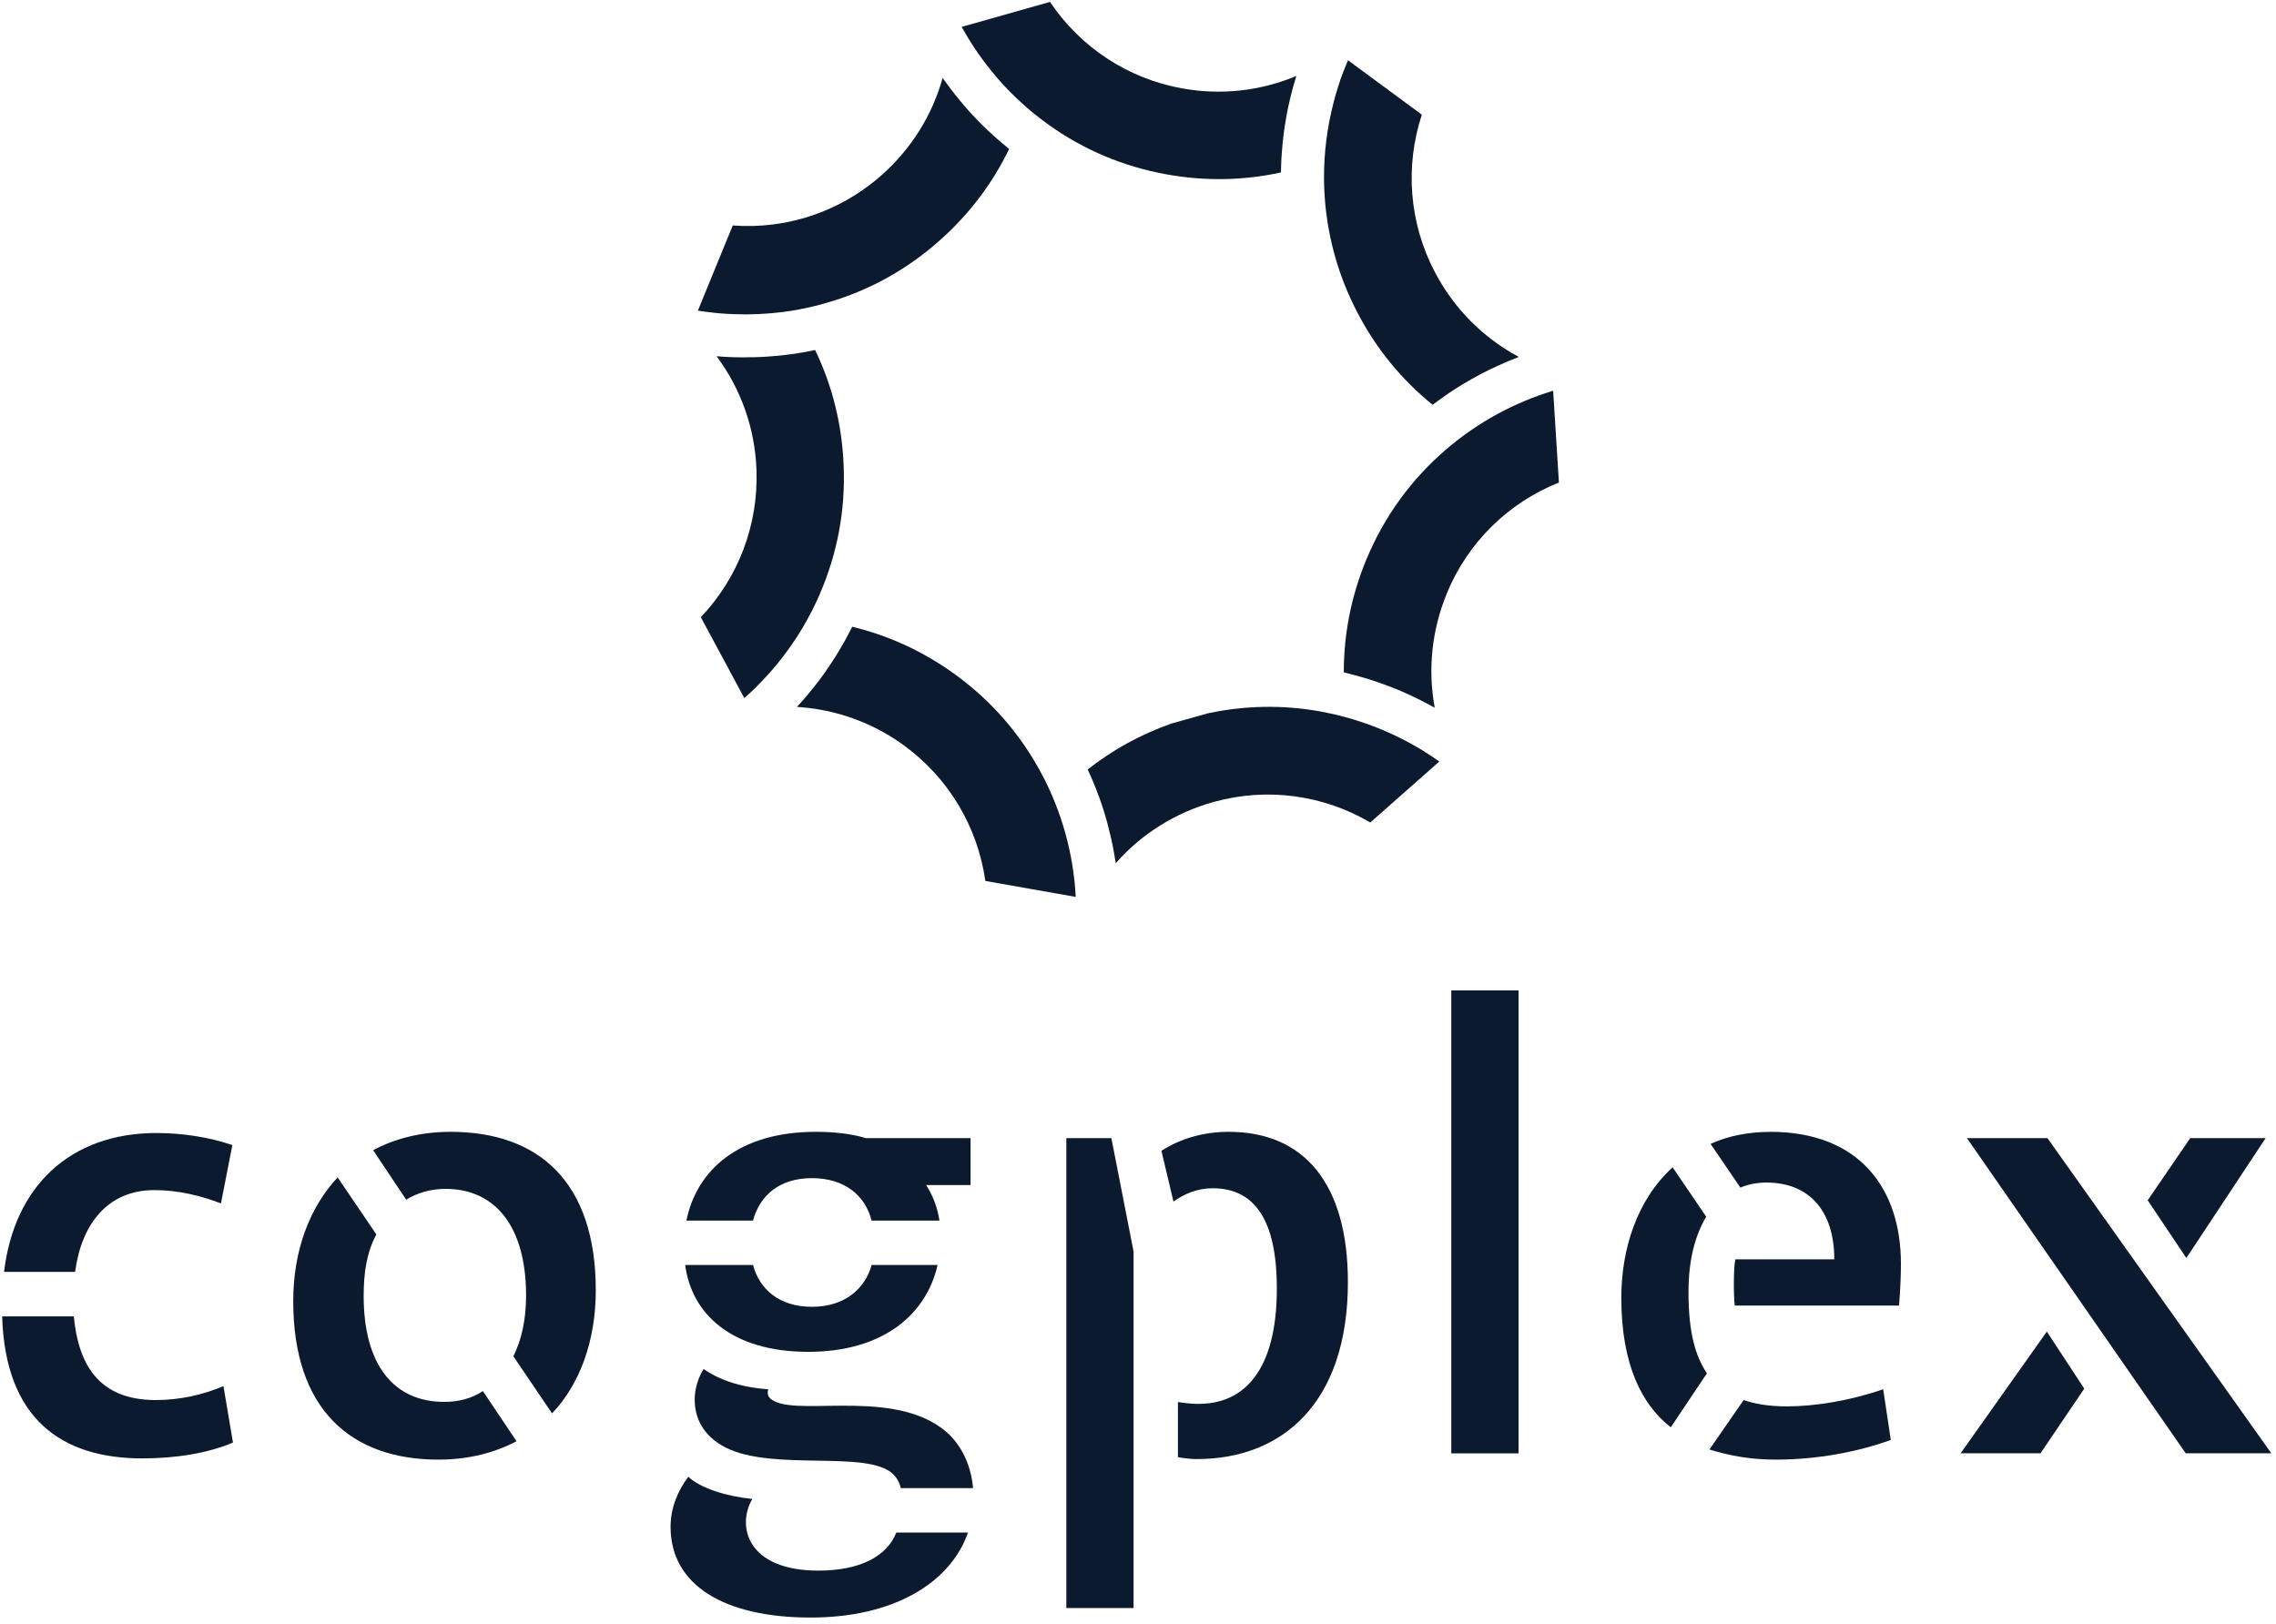
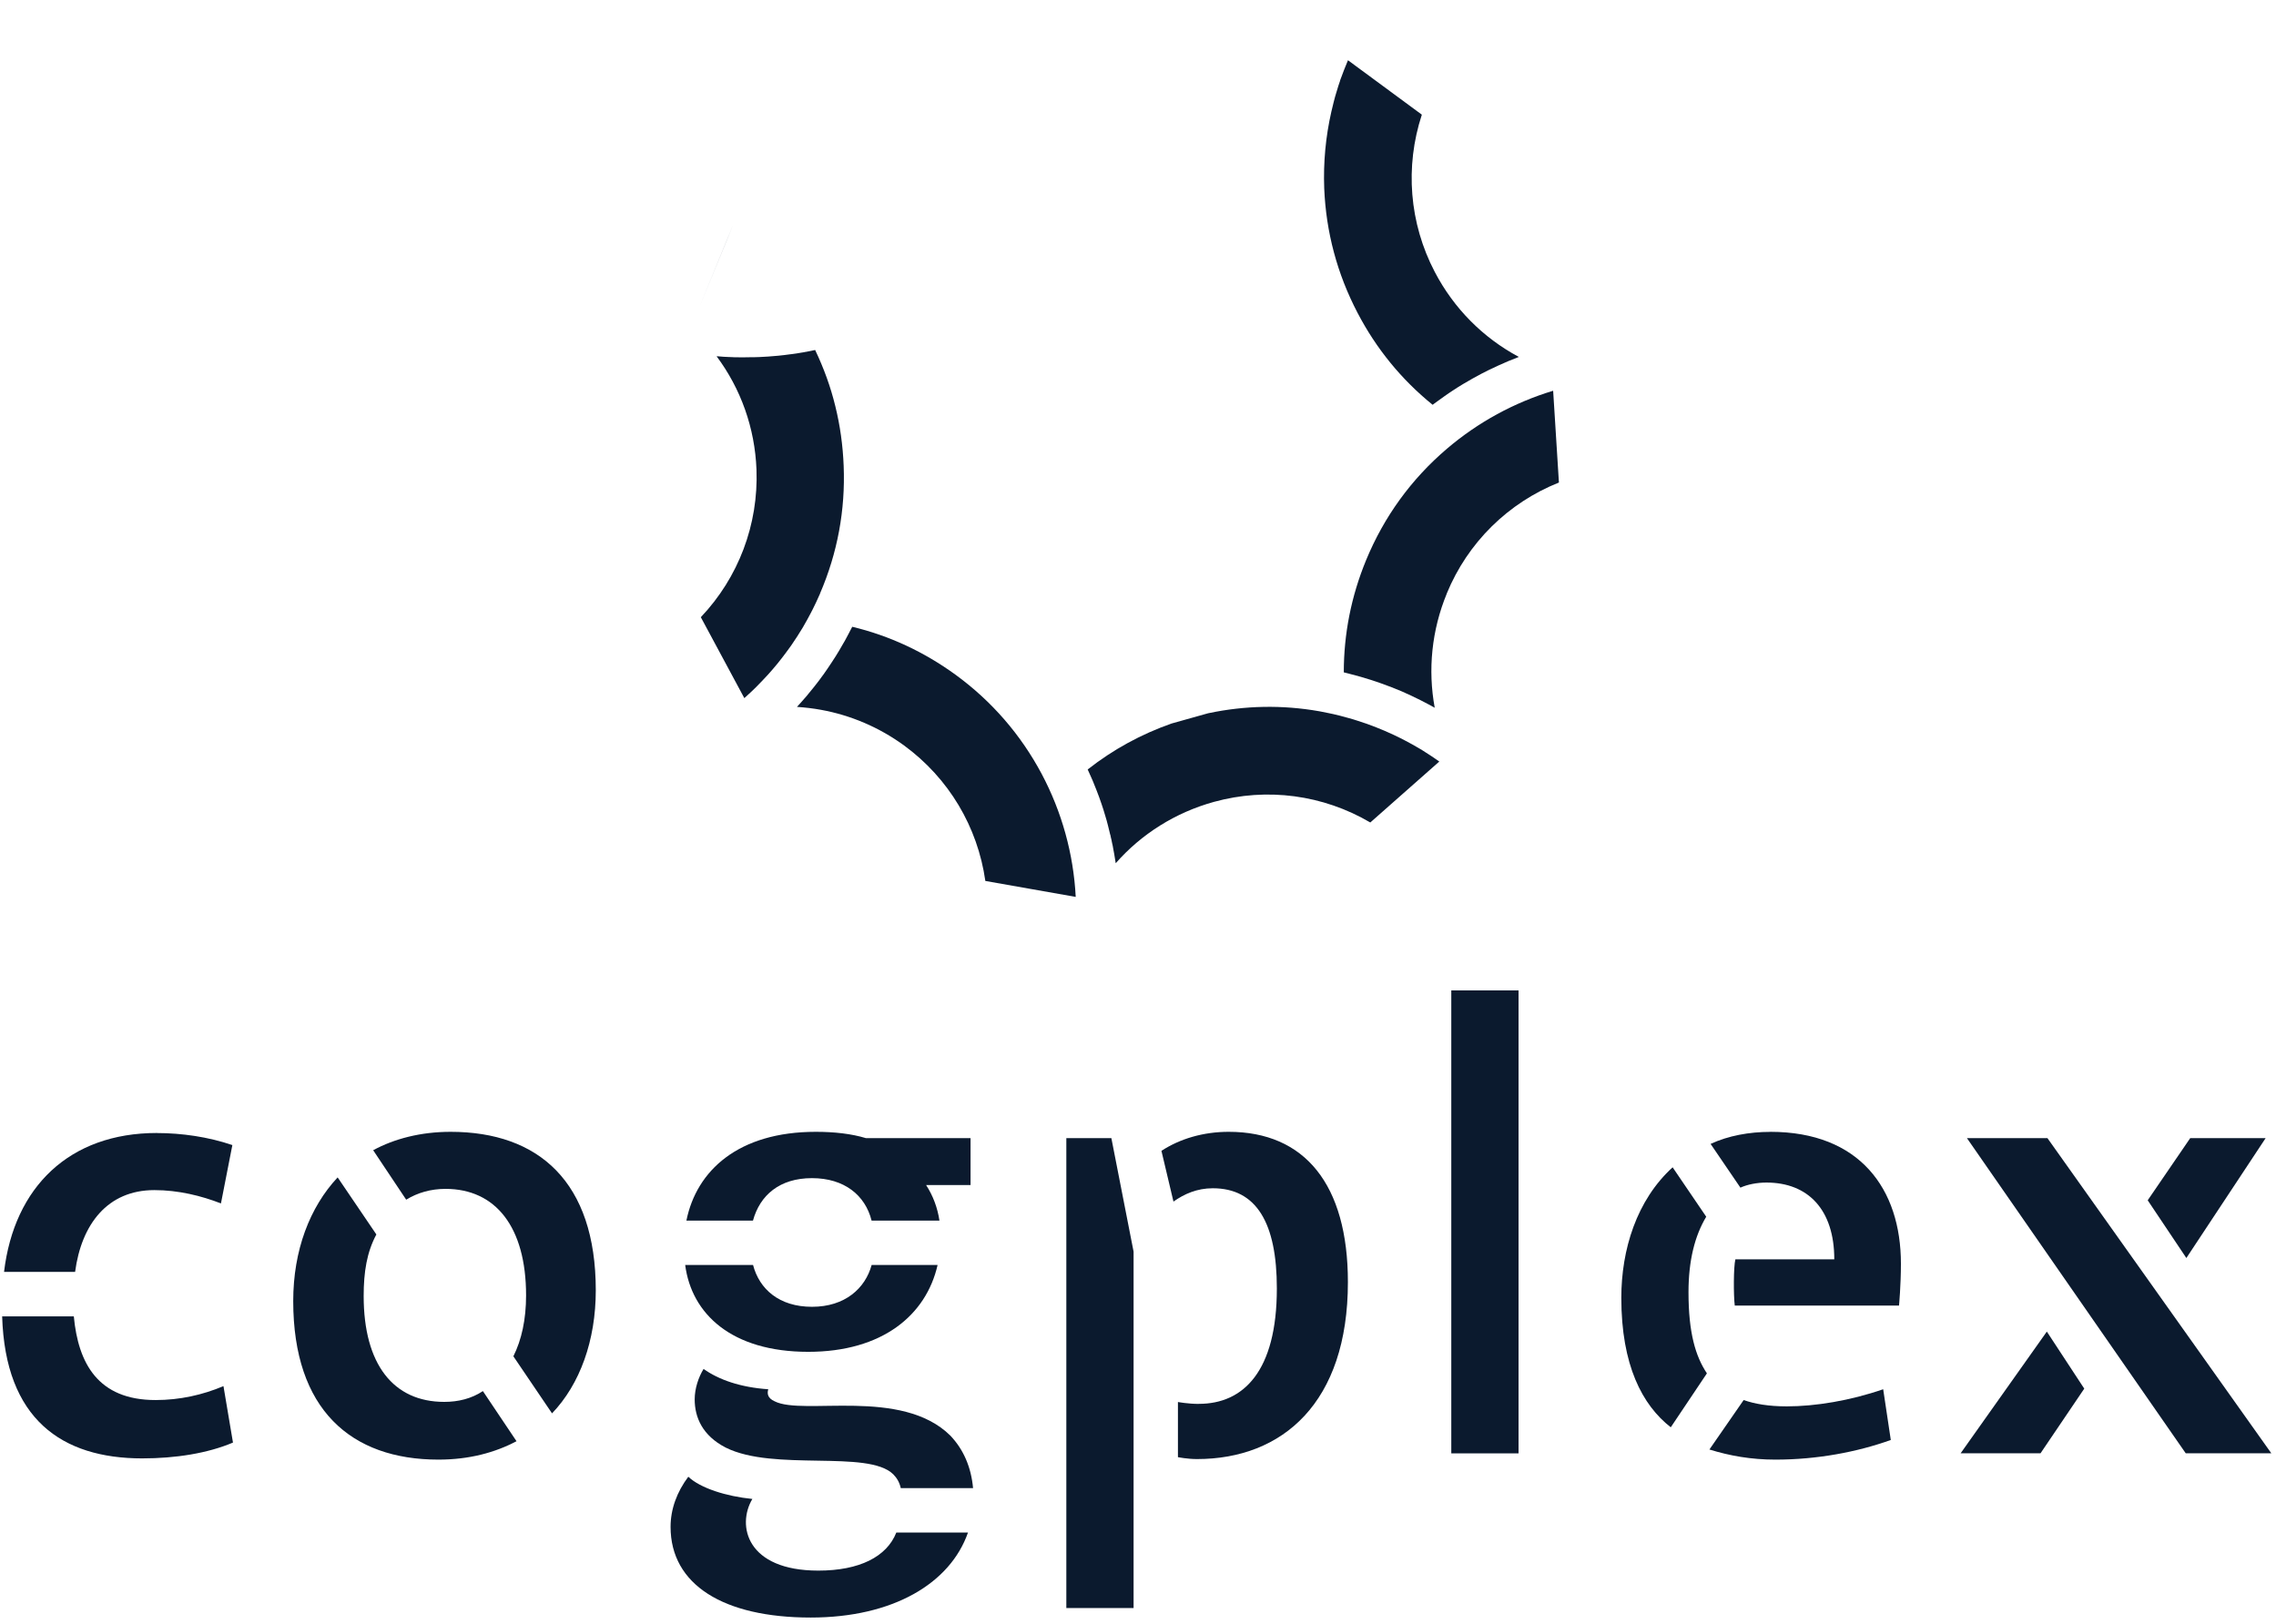
<svg xmlns="http://www.w3.org/2000/svg" id="Layer_2" data-name="Layer 2" viewBox="0 0 370.94 264.74">
  <defs>
    <style>
      .cls-1 {
        fill: #0b1a2e;
      }
    </style>
  </defs>
  <g>
    <path class="cls-1" d="M175.32,146.19l-14.73-2.6c-1.25-8.83-5.97-16.75-13.23-22.07-4.08-2.98-8.71-4.94-13.54-5.82-1.3-.24-2.61-.39-3.93-.48.09-.1.18-.19.27-.3.18-.19.36-.39.52-.58.28-.32.57-.64.84-.96.06-.06.11-.12.15-.19.35-.41.69-.84,1.03-1.26.51-.63,1-1.29,1.47-1.95h.01c.48-.67.93-1.35,1.38-2.03.44-.64.84-1.31,1.24-1.97.22-.36.44-.74.64-1.11.15-.23.27-.46.4-.7.18-.32.34-.64.51-.96.1-.18.2-.38.29-.56.09-.16.18-.32.26-.49,6.08,1.46,11.72,4.1,16.85,7.83,5.89,4.3,10.61,9.75,14.02,16.15,3.29,6.19,5.19,13.05,5.55,20.04Z" />
    <g>
      <g>
        <path class="cls-1" d="M133.65,96.76c-.21.48-.43.97-.66,1.45-.17.37-.35.74-.54,1.11-.11.22-.22.43-.33.64-.18.36-.38.7-.57,1.06-.23.43-.48.85-.72,1.27-.6,1-1.23,1.97-1.89,2.93-.27.37-.53.75-.81,1.11-.93,1.27-1.93,2.49-2.99,3.66-.3.34-.61.67-.94,1-.31.34-.63.67-.96.99-.23.23-.48.47-.72.7-.4.38-.8.74-1.21,1.11l-7.09-13.19c6.13-6.46,9.41-15.09,9.07-24.08-.26-6.76-2.55-13.16-6.5-18.45.08,0,.17.02.26.01.57.06,1.15.09,1.71.11,0,.01.03.02.05,0,.6.04,1.19.05,1.78.05.25,0,.5.02.74,0,.43,0,.85,0,1.29-.02.13.01.25,0,.38,0,.52-.01,1.06-.03,1.59-.07.18,0,.37-.02.55-.03.58-.04,1.14-.09,1.71-.14.64-.06,1.27-.14,1.92-.23.08,0,.17-.02.27-.03.52-.07,1.04-.14,1.56-.24.1-.02.21-.03.32-.05.58-.11,1.16-.22,1.74-.34.06-.01.12-.02.19-.04,1.41,2.95,2.52,6,3.29,9.16.78,3.16,1.23,6.4,1.36,9.73.29,7.2-1.01,14.2-3.85,20.79Z" />
        <path class="cls-1" d="M118.33,39.45l-4.58,11.18,4.59-11.18,1.1-2.7-1.11,2.7Z" />
      </g>
      <g>
-         <path class="cls-1" d="M164.47,24.28c-2.73,5.64-6.51,10.63-11.26,14.86-4.98,4.44-10.64,7.7-16.88,9.73l-2.54.76c-1.56.4-3.13.75-4.71,1.01-.53.08-1.06.16-1.6.23-.33.04-.67.08-.99.1-.47.06-.94.1-1.41.13-.54.04-1.08.08-1.62.1-.11,0-.22,0-.32,0-.57.03-1.15.04-1.72.04-.05,0-.08,0-.12,0-.61,0-1.21-.02-1.81-.04-.64-.02-1.28-.06-1.93-.11-.61-.05-1.22-.1-1.83-.19-.07,0-.15,0-.23-.02-.58-.07-1.17-.15-1.76-.25l4.58-11.18,1.11-2.7c2.18.16,4.36.11,6.49-.16,6.56-.81,12.78-3.6,17.84-8.11,4.8-4.27,8.19-9.74,9.87-15.78.14.2.28.41.43.59.35.49.7.97,1.08,1.46.35.47.73.94,1.11,1.4,1.94,2.38,4.09,4.6,6.42,6.62.4.36.81.71,1.22,1.04h.01c.18.17.37.32.57.47Z" />
-         <path class="cls-1" d="M156.74,4.37h-.01c.09.17.19.34.29.5-.1-.16-.19-.33-.28-.5Z" />
-       </g>
-       <path class="cls-1" d="M208.76,28.11c-6.15,1.34-12.42,1.44-18.7.3-6.99-1.27-13.45-3.99-19.19-8.1-.37-.26-.72-.52-1.08-.8-.37-.27-.72-.55-1.06-.82-.25-.2-.5-.4-.74-.61-.52-.43-1.01-.86-1.48-1.3-.28-.24-.54-.49-.8-.74-.98-.93-1.91-1.89-2.8-2.9-.26-.28-.5-.58-.74-.87-1.95-2.29-3.67-4.75-5.15-7.39-.1-.16-.2-.33-.29-.5h.01s14.39-4.07,14.39-4.07c4.96,7.4,12.65,12.48,21.49,14.09,6.38,1.16,12.83.43,18.66-2.02-.06.21-.14.43-.19.64-.19.61-.36,1.2-.52,1.82l-.02.11c-.13.47-.26.96-.36,1.45-.07.24-.12.49-.17.73-.14.62-.26,1.24-.37,1.86-.09.48-.17.98-.24,1.46-.07.45-.14.89-.2,1.34-.07.56-.13,1.1-.18,1.65-.03.28-.06.57-.07.87,0,.12-.02.23-.03.35-.02.32-.05.64-.07.97l-.02.28c-.01.34-.03.69-.04,1.04-.02.39-.03.78-.03,1.16Z" />
+         </g>
      <path class="cls-1" d="M247.51,58.19c-1.1.42-2.18.86-3.25,1.36-.45.2-.91.42-1.36.64-.12.05-.22.1-.34.16-.39.19-.78.39-1.18.6-.46.24-.91.49-1.36.74-.52.29-1.03.58-1.54.89-.55.33-1.1.67-1.62,1.02-.51.32-1.01.67-1.5,1.02-.37.25-.72.51-1.07.77-.18.12-.34.25-.51.37-.1.08-.19.14-.29.22-5.07-4.1-9.19-9.14-12.25-15.01-3.31-6.34-5.13-13.16-5.42-20.26-.16-4.21.23-8.41,1.16-12.5.12-.52.24-1.05.38-1.57.14-.57.3-1.14.48-1.71,0-.01,0-.03.02-.06.16-.58.35-1.15.55-1.72v-.05c.21-.57.42-1.14.64-1.7.19-.5.39-.99.6-1.48.02-.03.02-.07.04-.1l12.04,8.87c-2.78,8.47-2.06,17.68,2.11,25.64,3.12,5.97,7.89,10.74,13.67,13.83Z" />
      <g>
        <path class="cls-1" d="M235.8,96.74c-2.47,5.99-3.11,12.44-1.97,18.62-.69-.39-1.39-.76-2.1-1.12-.06-.04-.13-.07-.21-.11-1-.5-2.01-.98-3.04-1.43-.55-.23-1.1-.46-1.67-.68-.56-.21-1.11-.42-1.67-.62-.56-.2-1.12-.38-1.68-.57-1.13-.36-2.27-.69-3.43-.98-.34-.1-.68-.18-1.02-.26,0-6.27,1.21-12.4,3.63-18.28,2.93-7.1,7.37-13.22,13.18-18.17,5.05-4.31,10.97-7.54,17.31-9.45l.94,14.96c-8.27,3.3-14.86,9.77-18.28,18.09Z" />
-         <path class="cls-1" d="M228.49,112.7c1.03.45,2.04.93,3.04,1.43-1-.51-2.02-1-3.04-1.43ZM220.04,109.84c1.16.29,2.3.62,3.43.98-1.13-.37-2.27-.7-3.43-.98ZM228.49,112.7c1.03.45,2.04.93,3.04,1.43-1-.51-2.02-1-3.04-1.43ZM220.04,109.84c1.16.29,2.3.62,3.43.98-1.13-.37-2.27-.7-3.43-.98ZM228.49,112.7c1.03.45,2.04.93,3.04,1.43-1-.51-2.02-1-3.04-1.43ZM220.04,109.84c1.16.29,2.3.62,3.43.98-1.13-.37-2.27-.7-3.43-.98ZM228.49,112.7c1.03.45,2.04.93,3.04,1.43-1-.51-2.02-1-3.04-1.43ZM220.04,109.84c1.16.29,2.3.62,3.43.98-1.13-.37-2.27-.7-3.43-.98ZM228.49,112.7c1.03.45,2.04.93,3.04,1.43-1-.51-2.02-1-3.04-1.43ZM220.04,109.84c1.16.29,2.3.62,3.43.98-1.13-.37-2.27-.7-3.43-.98ZM228.49,112.7c1.03.45,2.04.93,3.04,1.43-1-.51-2.02-1-3.04-1.43ZM220.04,109.84c1.16.29,2.3.62,3.43.98-1.13-.37-2.27-.7-3.43-.98ZM228.49,112.7c1.03.45,2.04.93,3.04,1.43-1-.51-2.02-1-3.04-1.43ZM220.04,109.84c1.16.29,2.3.62,3.43.98-1.13-.37-2.27-.7-3.43-.98ZM220.04,109.84c1.16.29,2.3.62,3.43.98-1.13-.37-2.27-.7-3.43-.98ZM228.49,112.7c1.03.45,2.04.93,3.04,1.43-1-.51-2.02-1-3.04-1.43ZM220.04,109.84c1.16.29,2.3.62,3.43.98-1.13-.37-2.27-.7-3.43-.98ZM228.49,112.7c1.03.45,2.04.93,3.04,1.43-1-.51-2.02-1-3.04-1.43ZM220.04,109.84c1.16.29,2.3.62,3.43.98-1.13-.37-2.27-.7-3.43-.98ZM228.49,112.7c1.03.45,2.04.93,3.04,1.43-1-.51-2.02-1-3.04-1.43ZM220.04,109.84c1.16.29,2.3.62,3.43.98-1.13-.37-2.27-.7-3.43-.98ZM228.49,112.7c1.03.45,2.04.93,3.04,1.43-1-.51-2.02-1-3.04-1.43ZM220.04,109.84c1.16.29,2.3.62,3.43.98-1.13-.37-2.27-.7-3.43-.98ZM228.49,112.7c1.03.45,2.04.93,3.04,1.43-1-.51-2.02-1-3.04-1.43Z" />
      </g>
    </g>
    <path class="cls-1" d="M234.55,124.15l-11.22,9.91c-7.68-4.51-16.81-5.75-25.48-3.36-6.29,1.74-11.82,5.23-16.01,10-.03-.18-.05-.35-.09-.54-.04-.32-.09-.62-.15-.93-.06-.28-.1-.58-.16-.86-.05-.32-.11-.64-.19-.95-.06-.37-.15-.73-.24-1.09,0-.1-.02-.19-.07-.29-.11-.5-.23-.98-.36-1.47-.14-.56-.29-1.12-.47-1.68-.17-.61-.37-1.22-.57-1.81-.26-.77-.54-1.55-.84-2.3-.19-.51-.4-1.02-.61-1.52-.27-.62-.54-1.23-.82-1.84,4.13-3.25,8.71-5.75,13.67-7.49l5.95-1.67s.04,0,.05-.01c5.98-1.26,12.04-1.38,18.06-.32l.32.06c.44.08.86.17,1.29.26.24.04.47.1.71.15.35.08.69.16,1.04.25.51.13,1.01.26,1.51.41.45.12.91.26,1.36.41,1.03.32,2.05.68,3.05,1.08.49.2.96.39,1.44.59.47.2.94.42,1.42.64.35.16.7.33,1.05.51.26.13.52.26.78.4.77.4,1.54.83,2.29,1.27.39.22.76.46,1.14.71.23.15.47.3.7.45.27.17.52.34.77.52.24.16.48.32.72.5Z" />
  </g>
  <g>
    <path class="cls-1" d="M23.19,237.71c-13.13,0-22.33-6.41-22.84-23.15h11.68c.72,7.65,3.93,13.64,13.33,13.64,3.93,0,7.65-.83,11.06-2.27l1.55,9.2c-4.13,1.76-9.41,2.58-14.78,2.58ZM25.57,184.68c4.03,0,8.37.62,12.3,1.96l-1.86,9.51c-3.2-1.24-6.93-2.17-10.85-2.17-7.65,0-11.89,5.58-12.92,13.33H.66c1.65-13.85,10.65-22.64,24.91-22.64Z" />
    <path class="cls-1" d="M71.46,237.91c-14.26,0-23.67-8.17-23.67-25.84,0-8.27,2.69-15.3,7.24-20.16l6.31,9.3c-1.55,2.89-2.07,6.1-2.07,10.03,0,11.16,4.86,17.26,13.13,17.26,2.27,0,4.44-.52,6.3-1.76l5.48,8.17c-3.51,1.86-7.75,3-12.71,3ZM73.43,184.48c14.37,0,23.67,8.17,23.67,25.84,0,8.17-2.58,15.3-7.13,20.05l-6.3-9.3c1.34-2.69,2.07-6,2.07-9.92,0-11.16-4.96-17.37-13.13-17.37-2.38,0-4.55.62-6.41,1.76l-5.38-8.06c3.41-1.86,7.75-3,12.61-3Z" />
    <path class="cls-1" d="M112.18,240.7c1.96,1.86,6.2,3.2,10.44,3.62-2.58,4.34-.93,11.68,10.75,11.68,6.72,0,11.16-2.27,12.71-6.2h11.68c-2.89,8.27-12.2,13.85-25.63,13.85-14.26,0-22.84-5.38-22.84-14.78,0-2.89,1.03-5.69,2.89-8.17ZM131.72,220.34c-12.51,0-19.02-6.2-20.05-14.16h11.06c1.03,3.93,4.24,6.82,9.61,6.82s8.68-3,9.72-6.82h10.75c-1.86,8.17-8.99,14.16-21.09,14.16ZM132.96,184.48c3,0,5.79.31,8.17,1.03h17.05v7.65h-7.24c1.14,1.76,1.86,3.72,2.17,5.79h-11.06c-1.03-4.13-4.44-6.92-9.72-6.92s-8.48,2.79-9.61,6.92h-10.85c1.65-8.17,8.48-14.47,21.09-14.47ZM114.67,223.13c2.48,1.76,6,3,10.54,3.31-.21.72-.1,1.45,1.03,1.96,4.65,2.38,20.67-2.27,28.63,5.58,2.17,2.27,3.41,5.17,3.72,8.58h-11.78c-.21-.93-.62-1.65-1.24-2.27-4.13-4.03-19.43-.41-27.29-4.34-3.82-1.96-5.06-4.96-5.06-7.86,0-1.76.62-3.62,1.45-4.96Z" />
    <path class="cls-1" d="M173.79,185.51h7.34l3.62,18.5v58.09h-10.96v-76.59ZM195.39,228.82c7.24,0,12.71-5.27,12.71-18.81,0-10.65-3.31-16.33-10.44-16.33-2.58,0-4.65.93-6.41,2.17l-1.96-8.27c3-1.96,6.82-3.1,10.96-3.1,12.4,0,19.43,8.58,19.43,24.5,0,19.64-10.65,28.84-24.6,28.84-1.55,0-3.1-.31-3.1-.31v-8.99s1.65.31,3.41.31Z" />
    <path class="cls-1" d="M236.53,161.43h10.96v75.46h-10.96v-75.46Z" />
    <path class="cls-1" d="M272.6,190.26l5.48,8.06c-1.86,3.1-2.89,7.13-2.89,12.3,0,6.62,1.14,10.44,3,13.23l-5.89,8.79c-4.65-3.62-8.06-10.13-8.06-21.09,0-7.86,2.48-15.92,8.37-21.29ZM284.18,228.2c1.76.62,4.03,1.03,7.03,1.03,4.65,0,10.34-.93,15.71-2.79l1.24,8.27c-5.48,1.96-11.99,3.2-18.81,3.2-3.93,0-7.44-.62-10.75-1.65l5.58-8.06ZM288.52,184.48c14.57,0,21.29,9.3,21.29,21.5,0,3.51-.31,6.82-.31,6.82h-26.77c-.21-1.65-.21-6.3.1-7.54h16.12c0-8.06-4.24-12.51-11.06-12.51-1.55,0-3.1.31-4.24.83l-4.86-7.13c2.89-1.34,6.31-1.96,9.72-1.96Z" />
    <path class="cls-1" d="M333.59,217.04l6.1,9.3-7.13,10.54h-13.02l14.06-19.85ZM320.56,185.51h13.13l36.49,51.37h-13.95l-35.66-51.37ZM356.95,185.51h12.3l-12.92,19.54-6.3-9.41,6.93-10.13Z" />
  </g>
</svg>